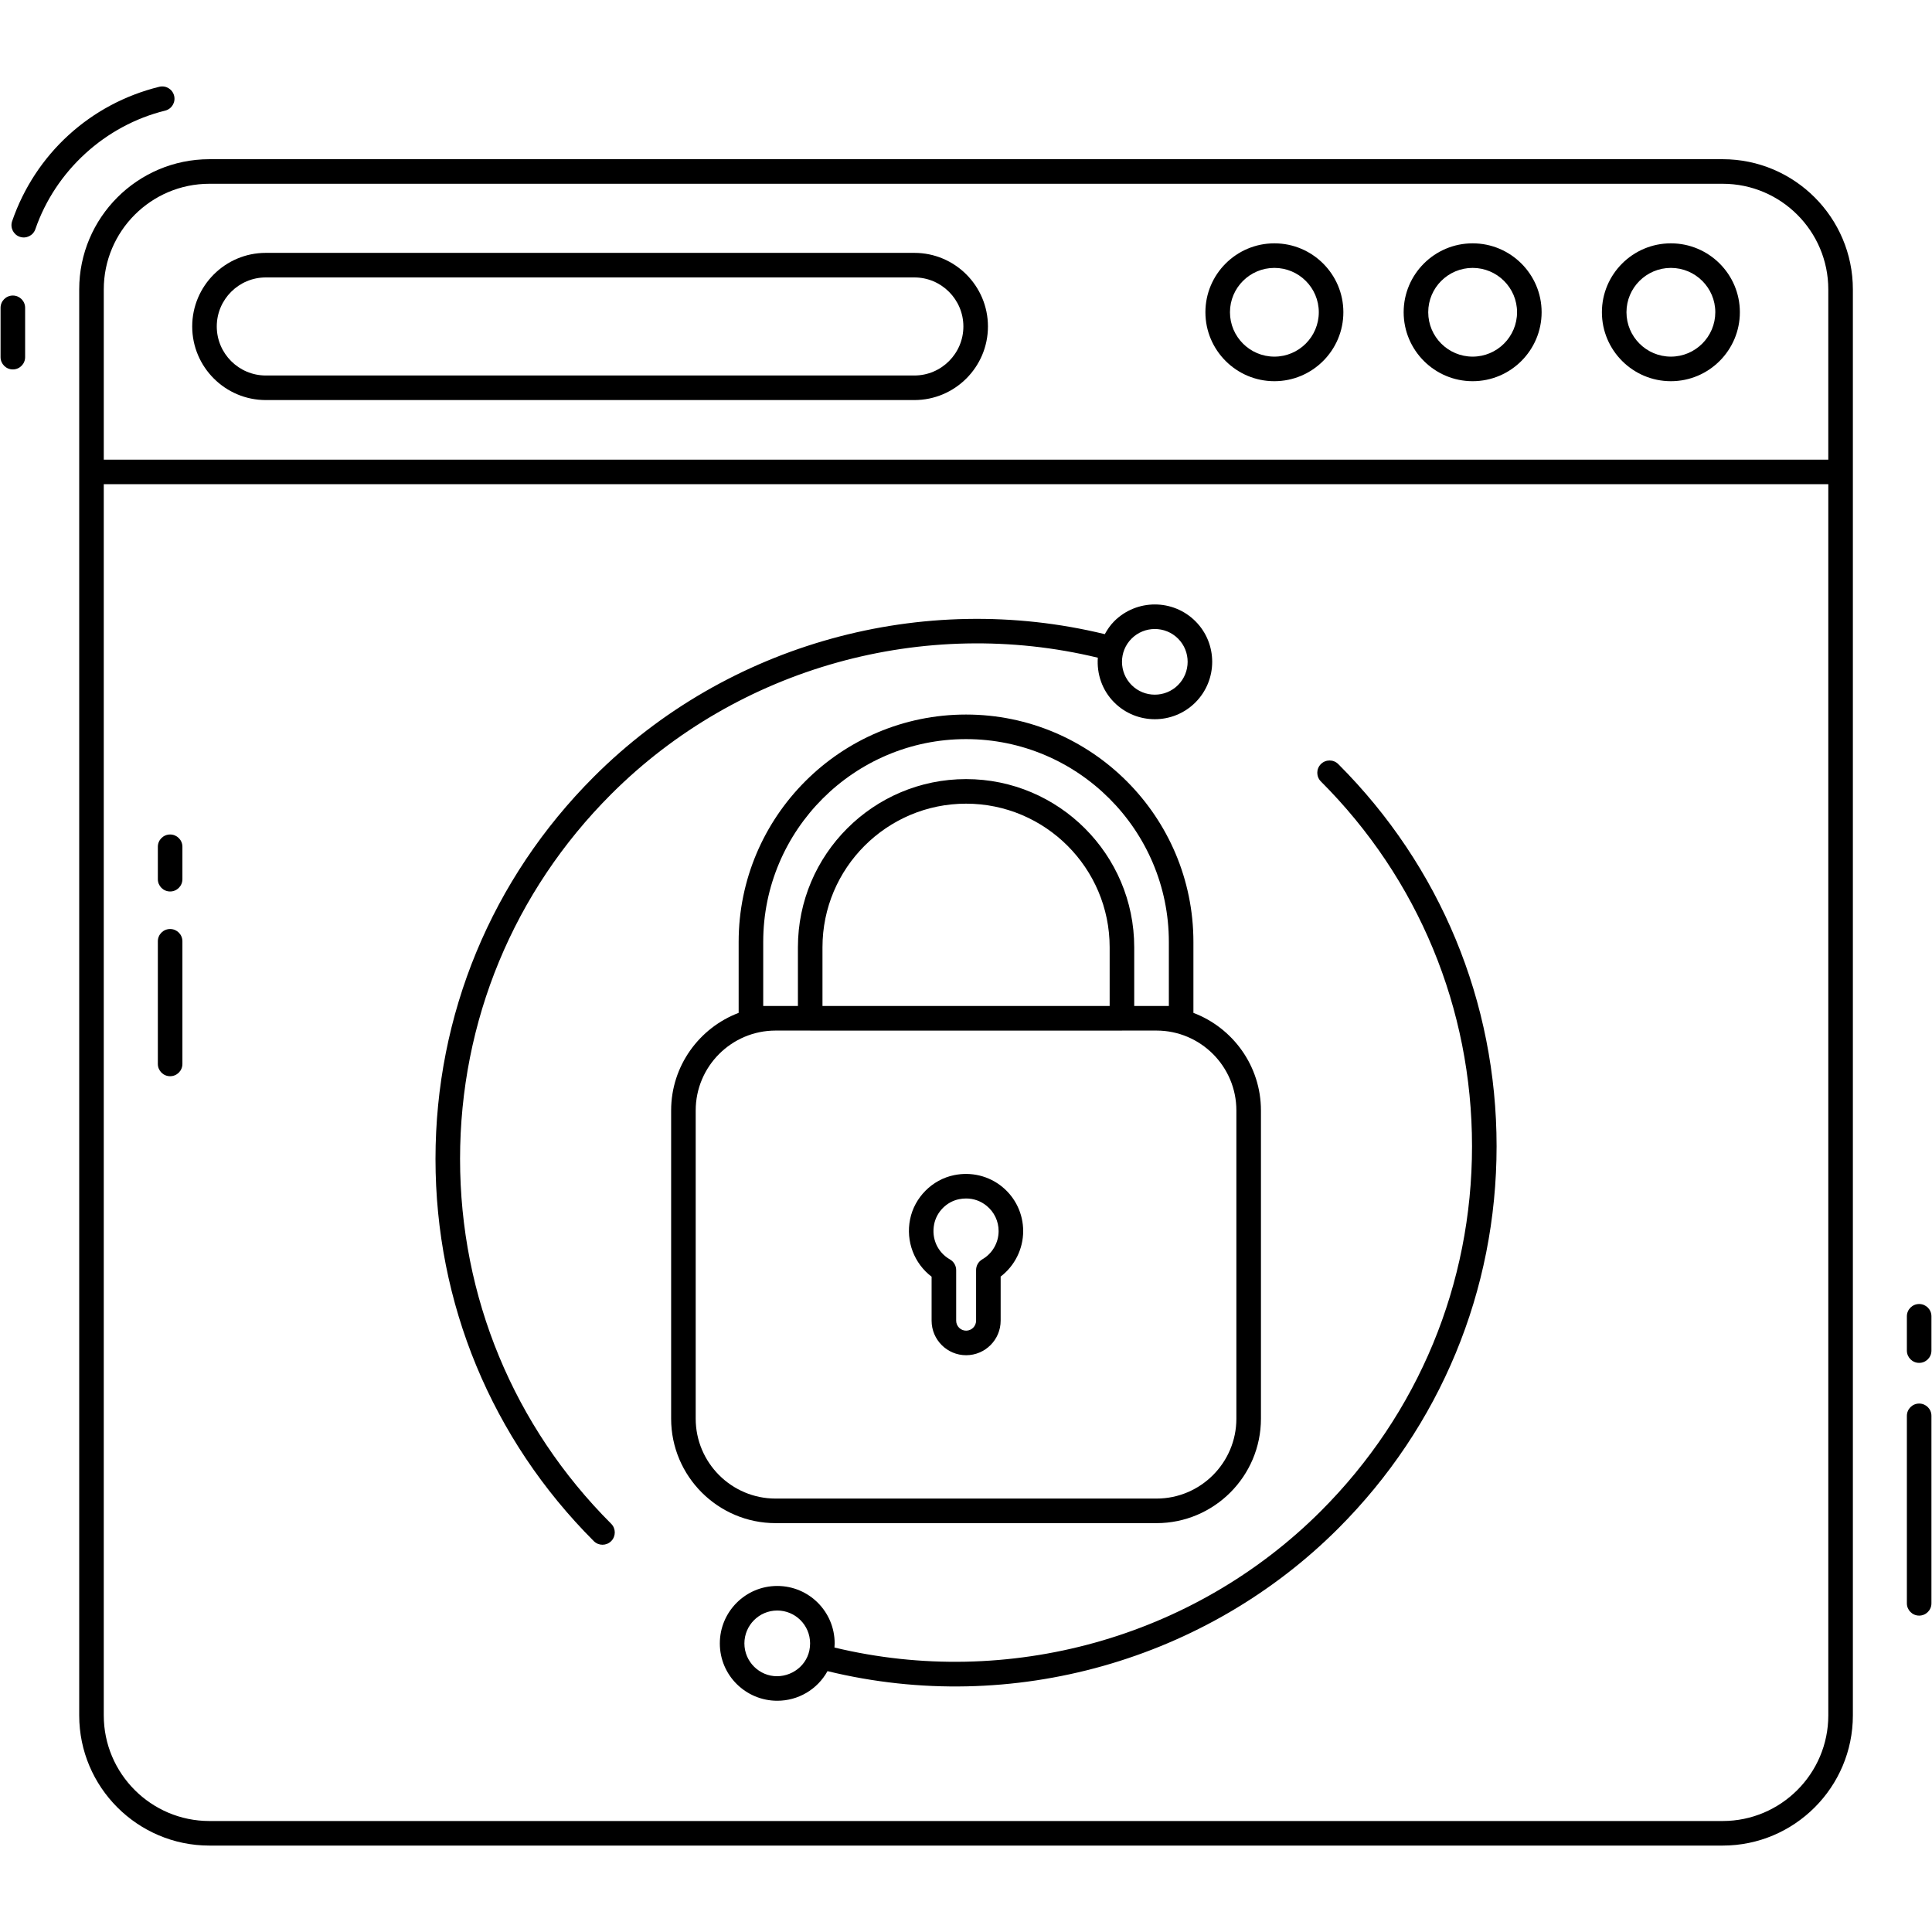
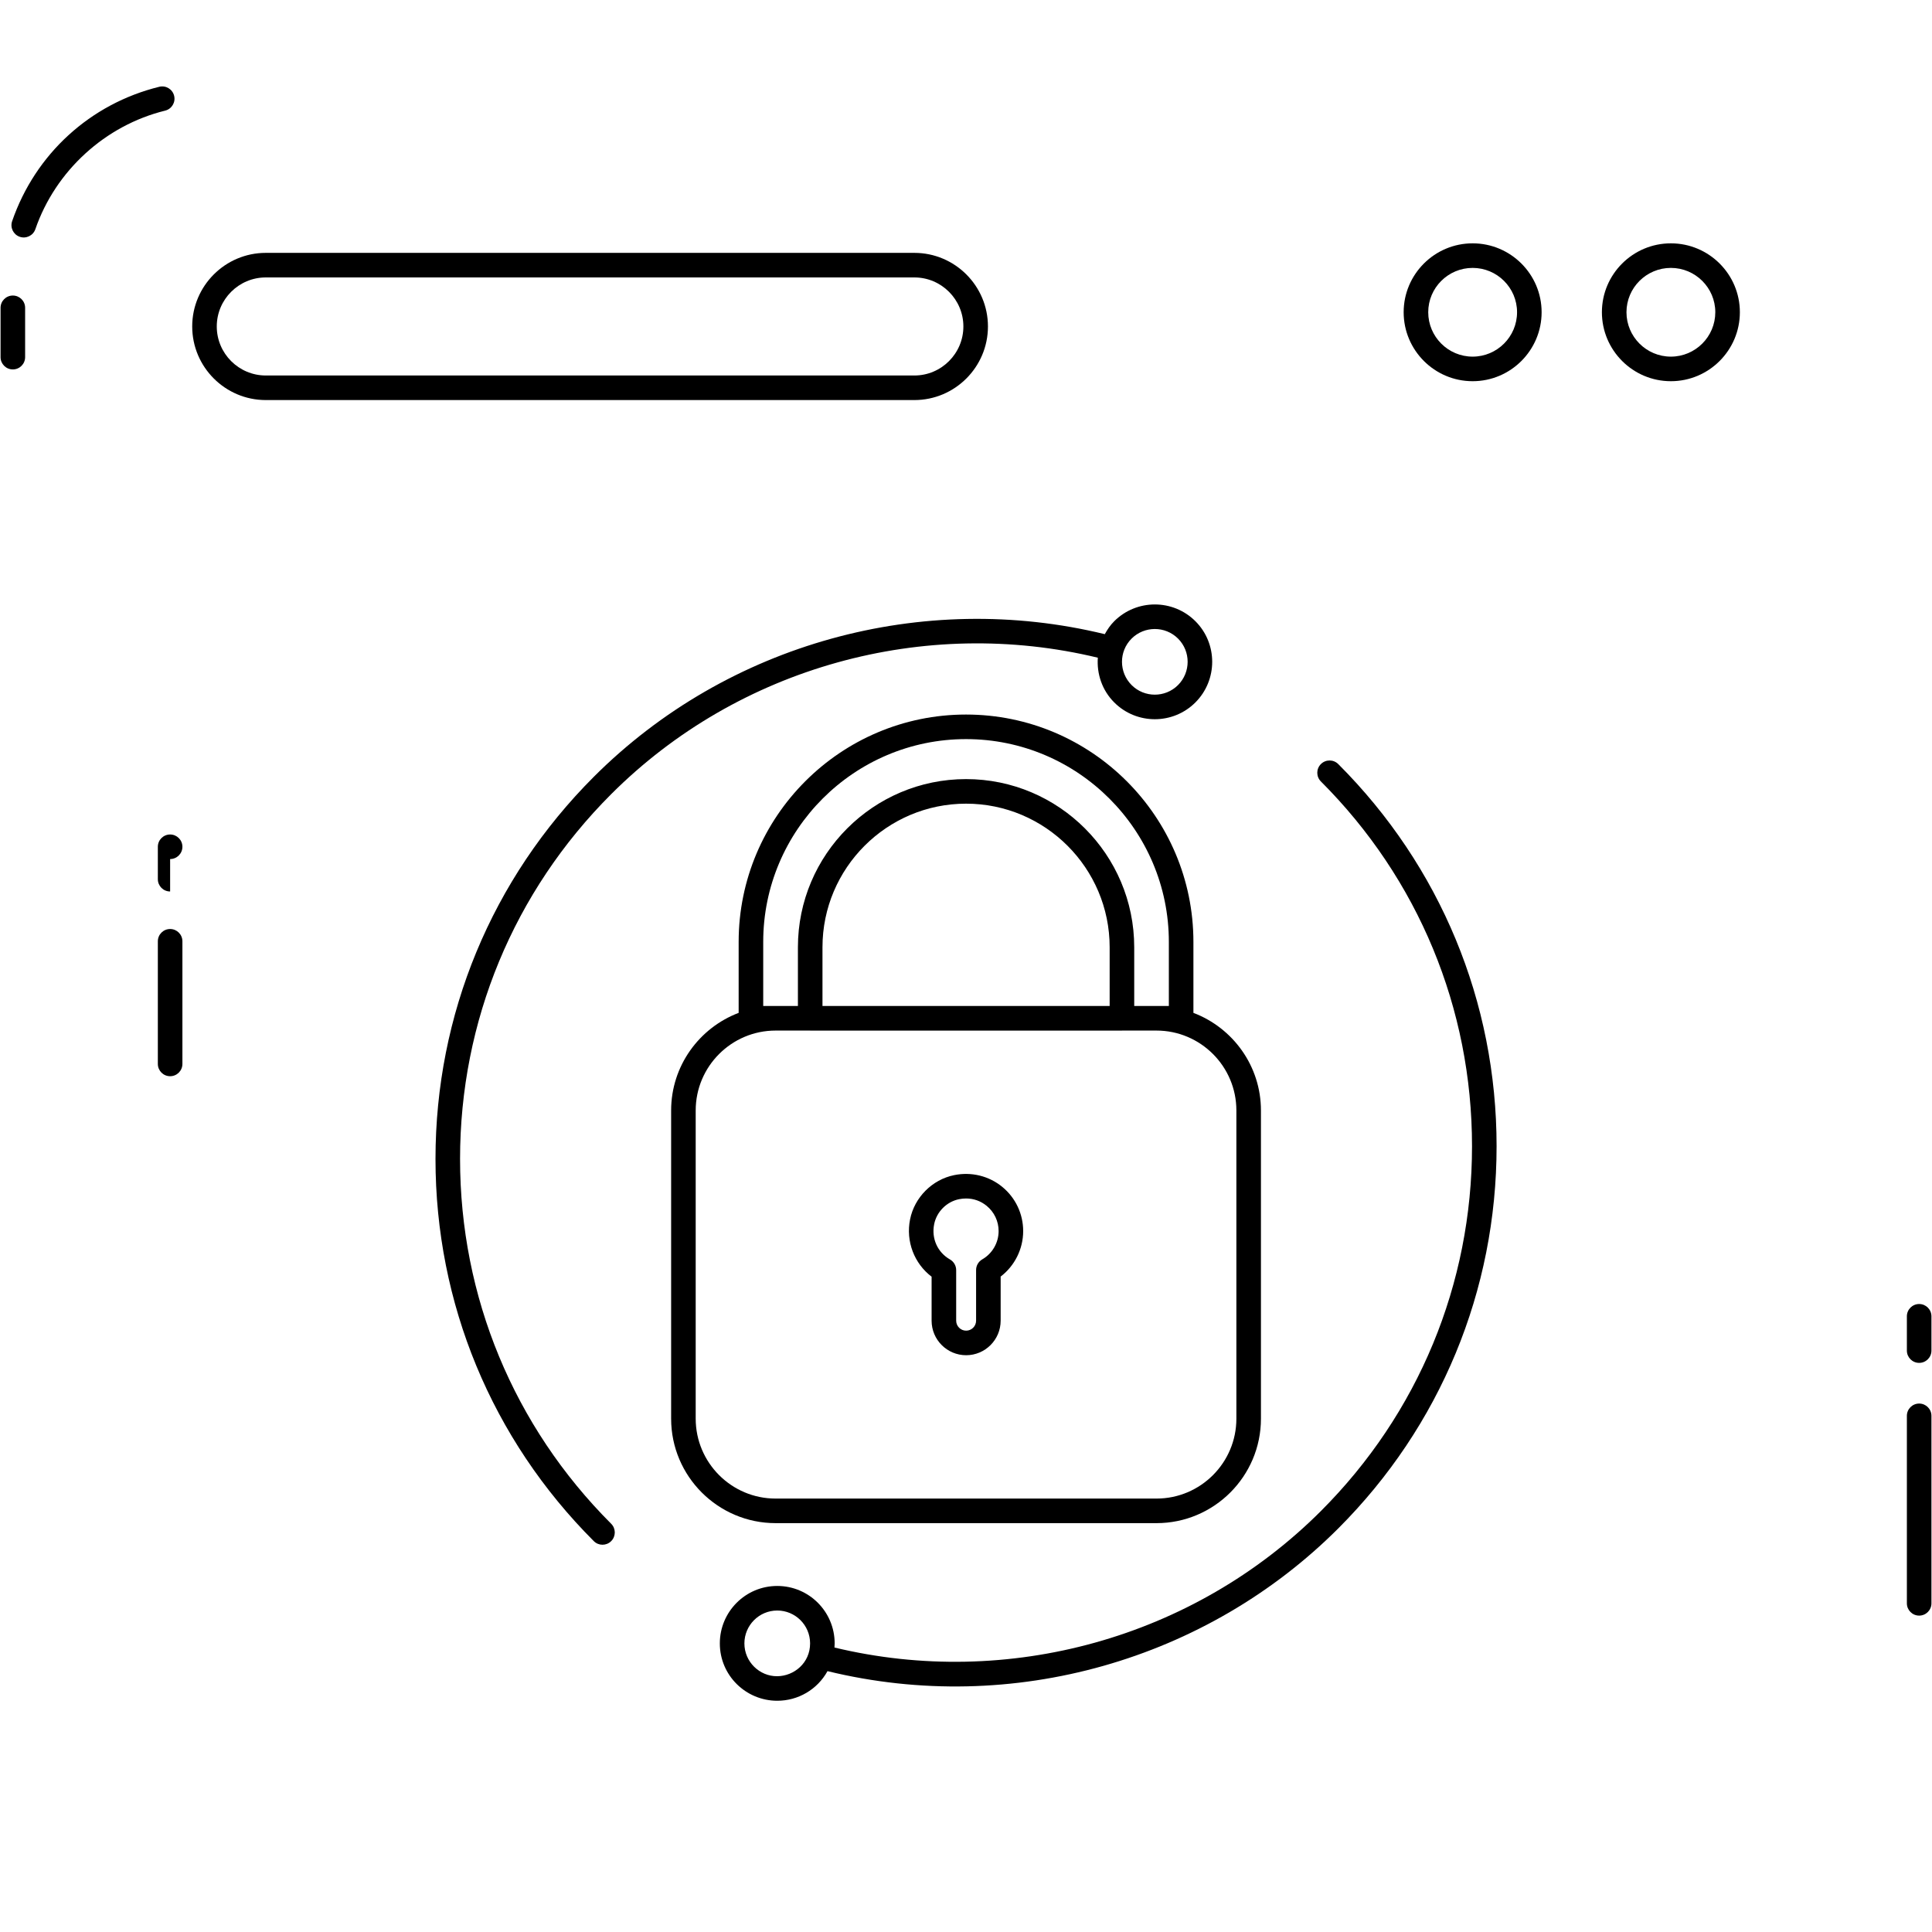
<svg xmlns="http://www.w3.org/2000/svg" width="512" viewBox="0 0 512 512" height="512" data-sanitized-enable-background="new 0 0 512 512">
  <g id="_x33_3_web_security">
    <g>
      <g>
-         <path d="m45.085 236.251c-1.798 0-3.255-1.457-3.255-3.255v-8.593c0-1.798 1.457-3.255 3.255-3.255s3.255 1.457 3.255 3.255v8.593c0 1.798-1.457 3.255-3.255 3.255z" />
+         <path d="m45.085 236.251c-1.798 0-3.255-1.457-3.255-3.255v-8.593c0-1.798 1.457-3.255 3.255-3.255s3.255 1.457 3.255 3.255c0 1.798-1.457 3.255-3.255 3.255z" />
      </g>
      <g>
        <path d="m45.085 285.208c-1.798 0-3.255-1.457-3.255-3.255v-32.5c0-1.798 1.457-3.255 3.255-3.255s3.255 1.457 3.255 3.255v32.5c0 1.798-1.457 3.255-3.255 3.255z" />
      </g>
      <g>
        <path d="m508.597 345.578c-1.798 0-3.255 1.457-3.255 3.255v9.089c0 1.798 1.457 3.255 3.255 3.255s3.255-1.457 3.255-3.255v-9.089c0-1.798-1.457-3.255-3.255-3.255z" />
        <path d="m508.597 371.957c-1.798 0-3.255 1.457-3.255 3.255v49.686c0 1.798 1.457 3.255 3.255 3.255s3.255-1.457 3.255-3.255v-49.686c0-1.798-1.457-3.255-3.255-3.255z" />
        <path d="m3.403 78.32c-1.798 0-3.255 1.457-3.255 3.255v13.071c0 1.798 1.457 3.255 3.255 3.255s3.255-1.457 3.255-3.255v-13.071c0-1.798-1.457-3.255-3.255-3.255z" />
        <path d="m46.147 25.381c-.43-1.745-2.195-2.815-3.938-2.383-18.275 4.494-32.852 17.807-38.993 35.616-.586 1.699.317 3.553 2.015 4.138 1.673.58 3.545-.296 4.139-2.017 5.337-15.475 18.516-27.511 34.393-31.415 1.745-.43 2.813-2.192 2.384-3.939z" />
-         <path d="m456.525 42.191h-401.03-.001c-19.026 0-34.504 15.48-34.504 34.504v377.899c0 19.025 15.478 34.504 34.504 34.504h401.032c19.025 0 34.504-15.48 34.504-34.504 0-65.517 0-324.068 0-377.899 0-19.025-15.48-34.504-34.505-34.504zm0 440.397h-401.031c-15.436 0-27.994-12.558-27.994-27.994v-326.275h457.02v326.275c-.001 15.436-12.558 27.994-27.995 27.994zm27.994-360.779h-457.018v-45.114c0-15.436 12.558-27.994 27.994-27.994h401.03c15.436 0 27.994 12.558 27.994 27.994z" />
        <path d="m242.312 67.013h-171.87c-10.756 0-19.505 8.748-19.505 19.503s8.749 19.505 19.505 19.505h171.87c10.755 0 19.504-8.751 19.504-19.505s-8.749-19.503-19.504-19.503zm0 32.498h-171.87c-7.165 0-12.995-5.829-12.995-12.995 0-7.164 5.83-12.992 12.995-12.992h171.87c7.165 0 12.994 5.829 12.994 12.992 0 7.166-5.829 12.995-12.994 12.995z" />
-         <path d="m337.726 64.486c-10.081 0-18.282 8.189-18.282 18.257 0 10.078 8.201 18.28 18.282 18.28 10.078 0 18.28-8.201 18.28-18.28 0-10.069-8.202-18.257-18.28-18.257zm0 30.025c-6.49 0-11.772-5.279-11.772-11.769 0-6.477 5.282-11.746 11.772-11.746s11.769 5.269 11.769 11.746c.001 6.49-5.279 11.769-11.769 11.769z" />
        <path d="m390.263 64.486c-10.078 0-18.28 8.189-18.28 18.257 0 10.078 8.201 18.28 18.28 18.28 10.081 0 18.282-8.201 18.282-18.28.001-10.069-8.201-18.257-18.282-18.257zm0 30.025c-6.49 0-11.769-5.279-11.769-11.769 0-6.477 5.279-11.746 11.769-11.746s11.772 5.269 11.772 11.746c0 6.49-5.282 11.769-11.772 11.769z" />
        <path d="m442.801 64.486c-10.078 0-18.28 8.189-18.28 18.257 0 10.078 8.201 18.28 18.28 18.28 10.081 0 18.282-8.201 18.282-18.28 0-10.069-8.202-18.257-18.282-18.257zm0 30.025c-6.49 0-11.769-5.279-11.769-11.769 0-6.477 5.279-11.746 11.769-11.746s11.772 5.269 11.772 11.746c-.001 6.49-5.283 11.769-11.772 11.769z" />
        <path d="m306.477 403.648c15.266 0 27.686-12.42 27.686-27.686v-81.675c0-11.816-7.454-21.898-17.896-25.865v-18.802c0-33.225-27.033-60.258-60.259-60.258s-60.258 27.033-60.258 60.258v18.801c-10.441 3.967-17.894 14.049-17.894 25.865v81.675c0 15.266 12.419 27.686 27.685 27.686h100.936zm-104.216-137.048v-16.98c0-29.637 24.112-53.748 53.749-53.748s53.748 24.111 53.748 53.748v16.98h-3.281-5.897v-15.571c0-24.571-19.991-44.56-44.563-44.56-24.571 0-44.561 19.988-44.561 44.56v15.571h-5.914zm15.705 0v-15.571c0-20.98 17.069-38.049 38.051-38.049s38.053 17.069 38.053 38.049v15.571zm-33.599 109.362v-81.675c0-11.678 9.5-21.176 21.175-21.176h9.144c.009 0 .016.005.025.005h82.614c.009 0 .016-.005.025-.005h9.127c11.678 0 21.176 9.498 21.176 21.176v81.675c0 11.678-9.498 21.176-21.176 21.176h-100.935c-11.675 0-21.175-9.498-21.175-21.176z" />
        <path d="m246.884 338.335v11.662c0 5.045 4.104 9.15 9.15 9.15 5.044 0 9.149-4.104 9.149-9.15v-11.693c3.723-2.843 5.969-7.306 5.969-12.059 0-4.565-2.029-8.84-5.564-11.731-3.537-2.889-8.177-4.023-12.729-3.092-5.816 1.183-10.509 5.89-11.679 11.713-1.173 5.829 1.094 11.706 5.704 15.2zm.678-13.916c.661-3.291 3.311-5.951 6.592-6.62.628-.127 1.252-.188 1.867-.188 1.995 0 3.881.664 5.447 1.943 2.017 1.65 3.174 4.089 3.174 6.691 0 3.087-1.661 5.963-4.336 7.499-1.01.582-1.633 1.658-1.633 2.823v13.43c0 1.455-1.184 2.64-2.638 2.64-1.456 0-2.64-1.185-2.64-2.64v-13.404c0-1.167-.626-2.246-1.639-2.825-3.31-1.892-4.956-5.562-4.194-9.349z" />
        <path d="m121.92 307.137c0-36.516 14.222-70.85 40.048-96.674 33.785-33.785 83.085-47.237 128.967-36.164-.303 4.255 1.104 8.61 4.353 11.857 5.927 5.927 15.57 5.927 21.502 0 5.933-5.936 5.941-15.589.015-21.517-5.935-5.938-15.597-5.933-21.532 0-1.032 1.032-1.818 2.203-2.49 3.422-48.157-11.733-99.946 2.325-135.418 37.799-27.056 27.056-41.955 63.022-41.955 101.277s14.9 74.224 41.955 101.28c1.271 1.272 3.331 1.272 4.603 0s1.272-3.331 0-4.603c-25.826-25.828-40.048-60.161-40.048-96.677zm177.955-137.895c3.397-3.397 8.928-3.398 12.326 0 3.387 3.39 3.38 8.911-.015 12.311-3.39 3.387-8.906 3.387-12.296 0-3.397-3.398-3.404-8.921-.015-12.311z" />
        <path d="m350.05 202.49c-1.272 1.272-1.272 3.331 0 4.603 25.827 25.825 40.051 60.159 40.051 96.674s-14.223 70.85-40.051 96.677c-33.771 33.768-83.041 47.21-128.908 36.167.026-.367.053-.734.053-1.106-.01-8.396-6.804-15.21-15.214-15.21-8.43 0-15.215 6.847-15.218 15.218-.005 8.509 6.913 15.205 15.219 15.205 5.509 0 10.6-2.947 13.317-7.849 49.138 11.969 100.583-3.051 135.354-37.822 27.056-27.056 41.958-63.025 41.958-101.28s-14.902-74.222-41.958-101.277c-1.272-1.272-3.331-1.272-4.603 0zm-152.777 233.026c.003-4.776 3.875-8.71 8.707-8.71 4.743 0 8.696 3.836 8.704 8.707.006 5.193-4.252 8.662-8.706 8.704-4.702.045-8.71-3.83-8.705-8.701z" />
      </g>
    </g>
  </g>
</svg>